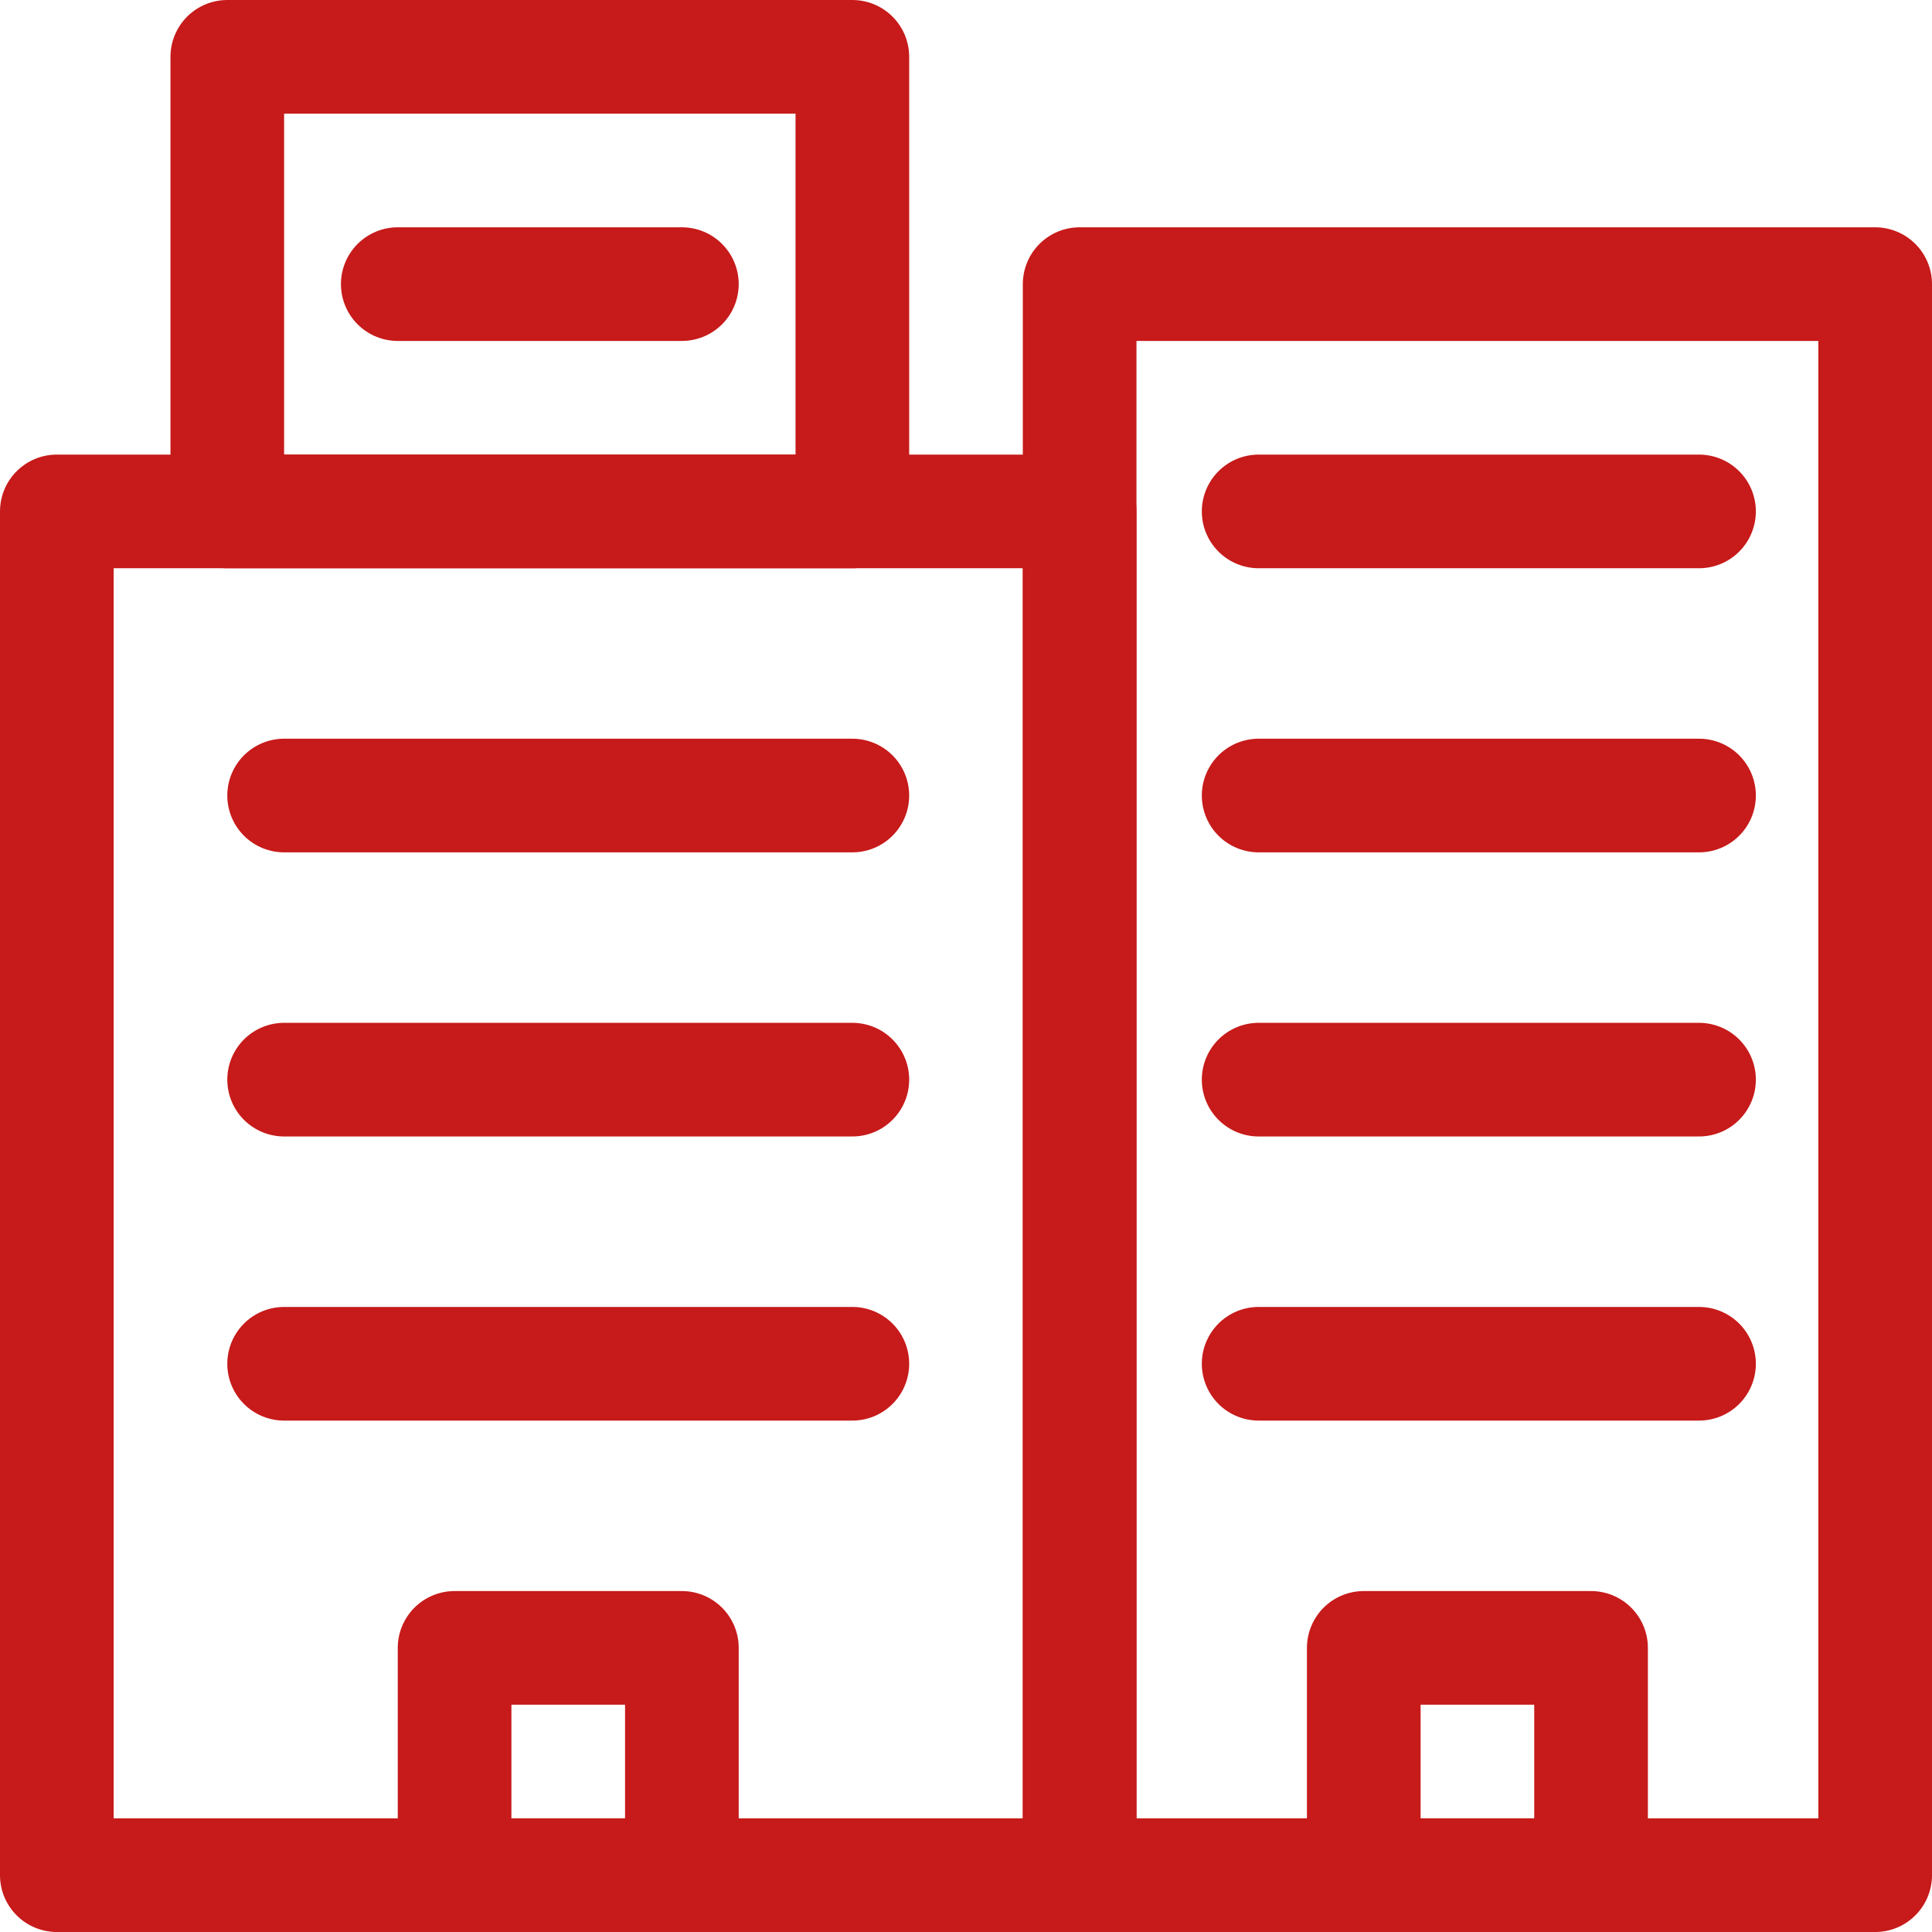
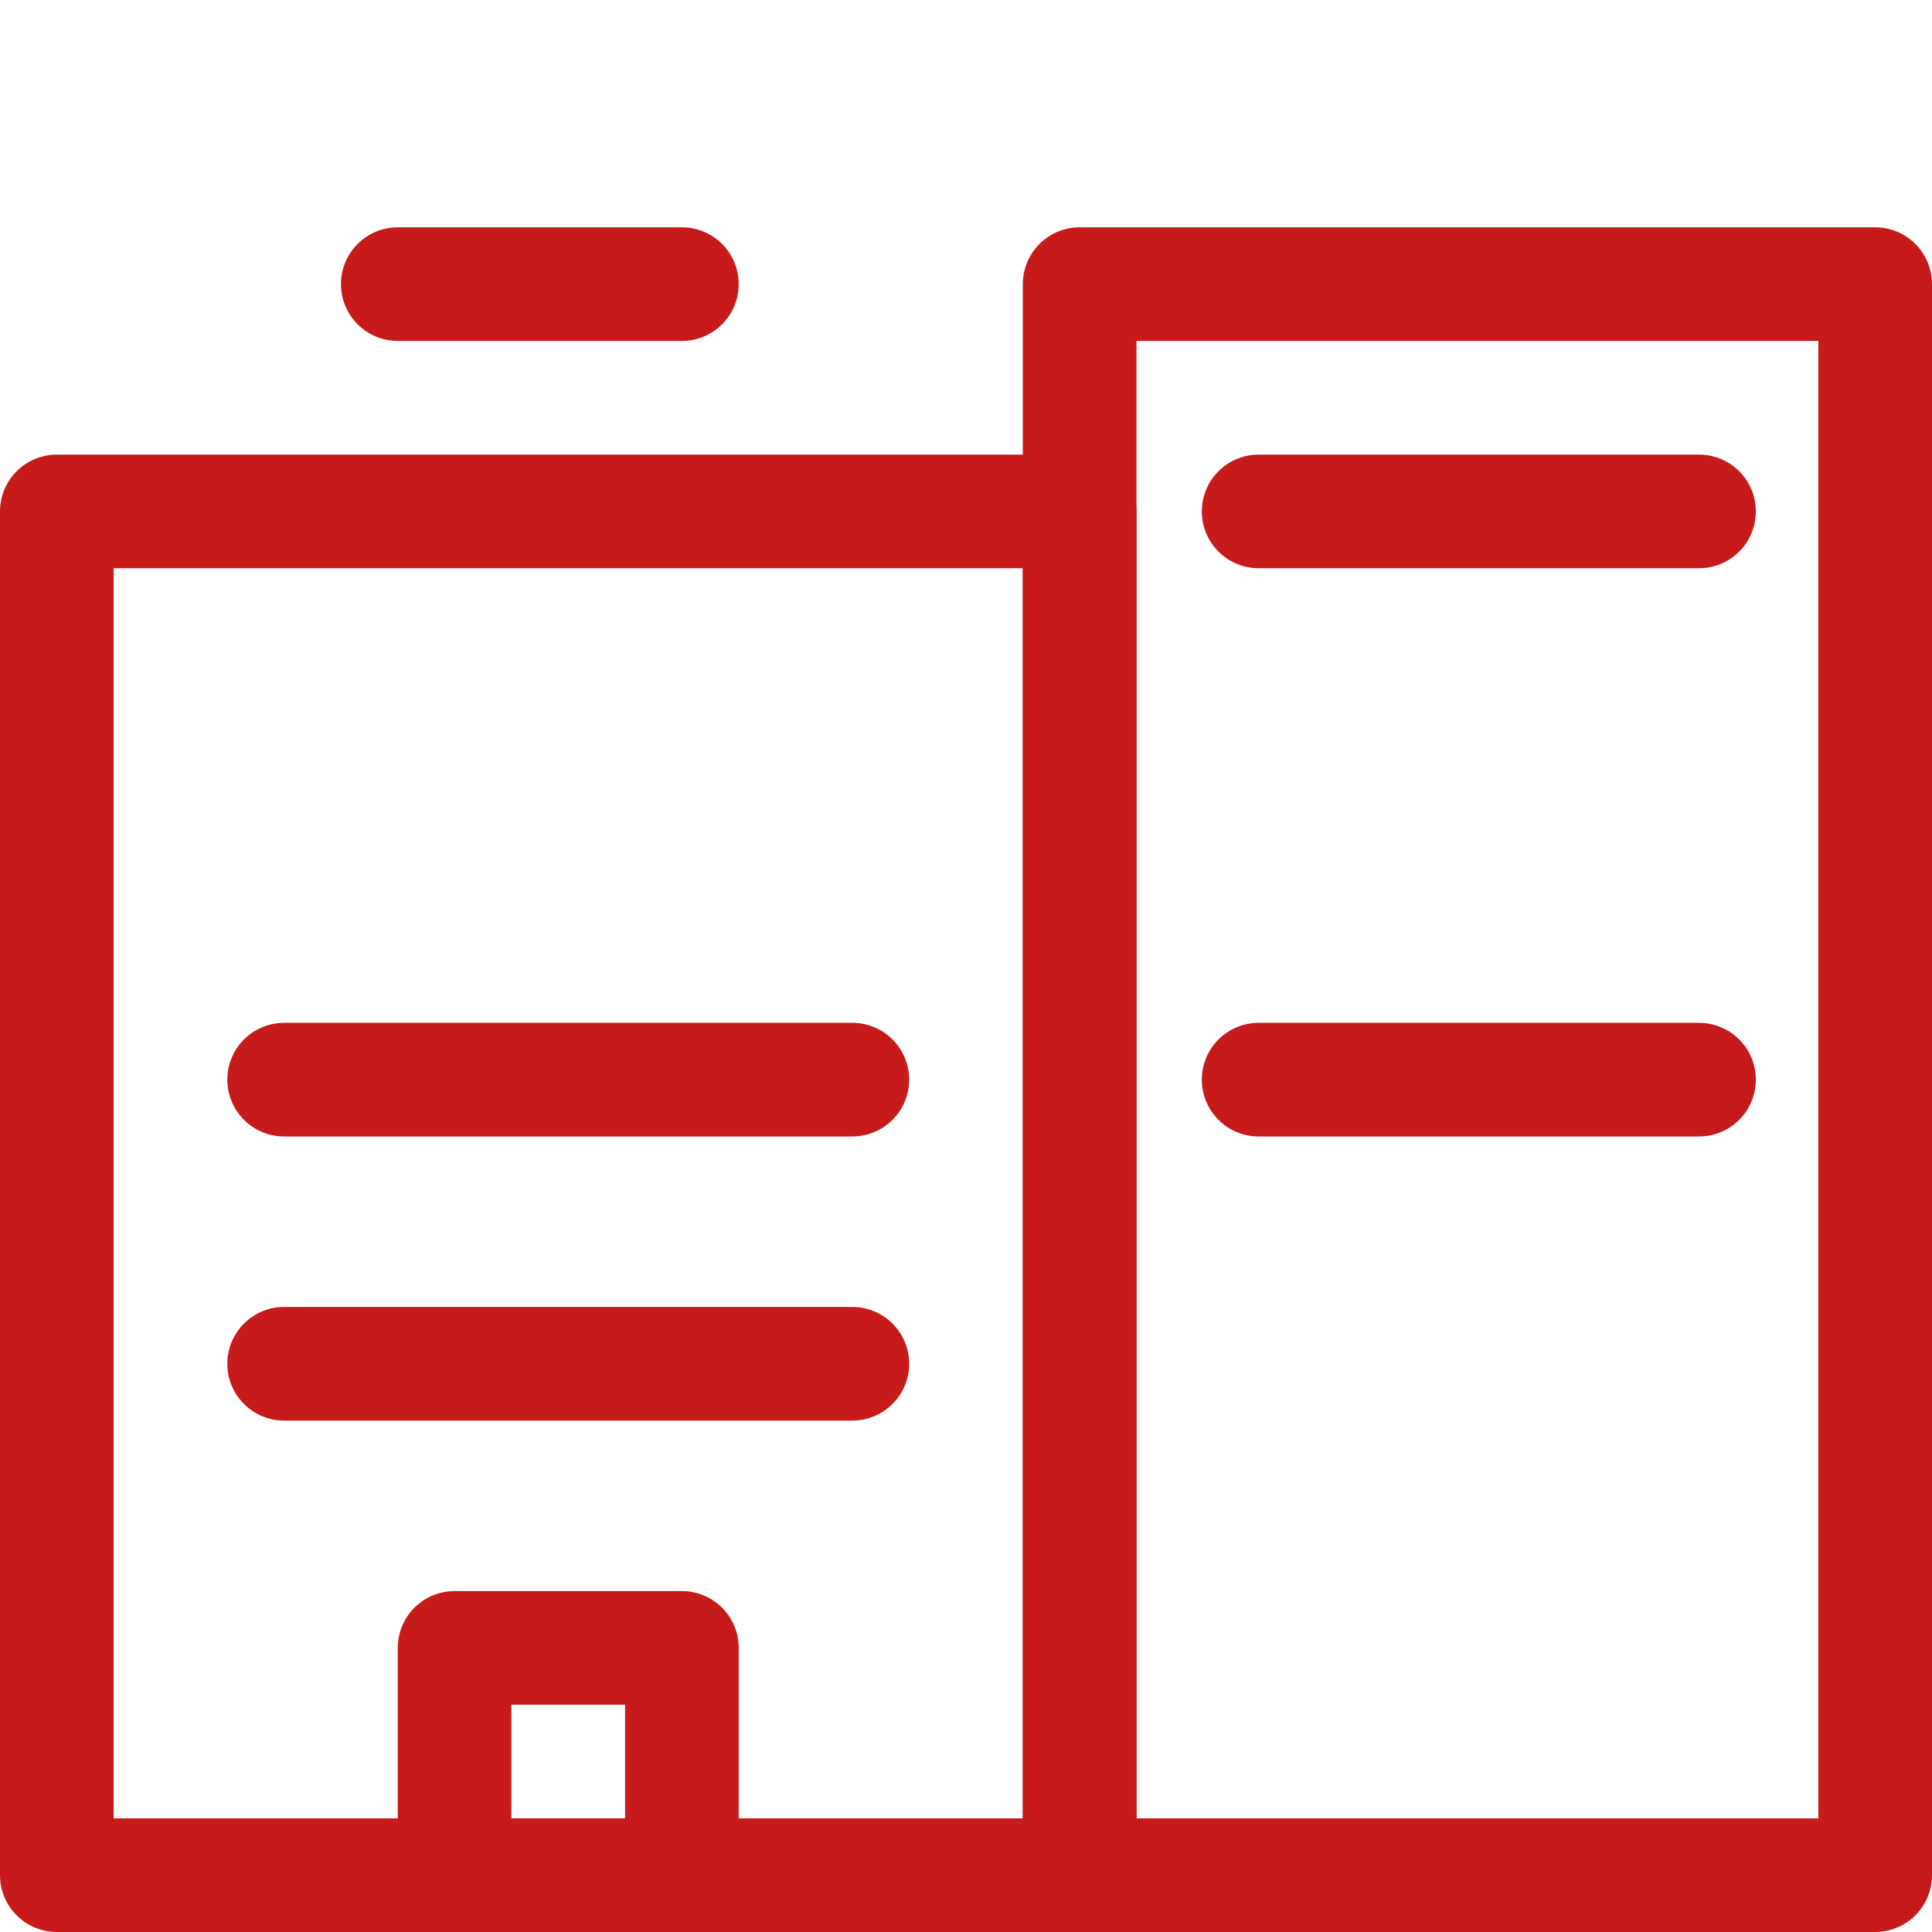
<svg xmlns="http://www.w3.org/2000/svg" width="34" height="34" viewBox="0 0 34 34" fill="none">
  <path d="M19 9H1V33H19V9Z" stroke="#C71A1A" stroke-width="2" stroke-linecap="round" stroke-linejoin="round" />
-   <path d="M15 1H4V9H15V1Z" stroke="#C71A1A" stroke-width="2" stroke-linecap="round" stroke-linejoin="round" />
  <path d="M33 5H19V33H33V5Z" stroke="#C71A1A" stroke-width="2" stroke-linecap="round" stroke-linejoin="round" />
  <path d="M22.15 9H29.9" stroke="#C71A1A" stroke-width="2" stroke-linecap="round" stroke-linejoin="round" />
-   <path d="M22.15 14H29.9" stroke="#C71A1A" stroke-width="2" stroke-linecap="round" stroke-linejoin="round" />
  <path d="M22.15 19H29.9" stroke="#C71A1A" stroke-width="2" stroke-linecap="round" stroke-linejoin="round" />
-   <path d="M22.15 24H29.9" stroke="#C71A1A" stroke-width="2" stroke-linecap="round" stroke-linejoin="round" />
-   <path d="M5 14H15" stroke="#C71A1A" stroke-width="2" stroke-linecap="round" stroke-linejoin="round" />
  <path d="M5 19H15" stroke="#C71A1A" stroke-width="2" stroke-linecap="round" stroke-linejoin="round" />
  <path d="M5 24H15" stroke="#C71A1A" stroke-width="2" stroke-linecap="round" stroke-linejoin="round" />
  <path d="M7 5H12" stroke="#C71A1A" stroke-width="2" stroke-linecap="round" stroke-linejoin="round" />
  <path d="M12 29H8V33H12V29Z" stroke="#C71A1A" stroke-width="2" stroke-linecap="round" stroke-linejoin="round" />
-   <path d="M28 29H24V33H28V29Z" stroke="#C71A1A" stroke-width="2" stroke-linecap="round" stroke-linejoin="round" />
</svg>